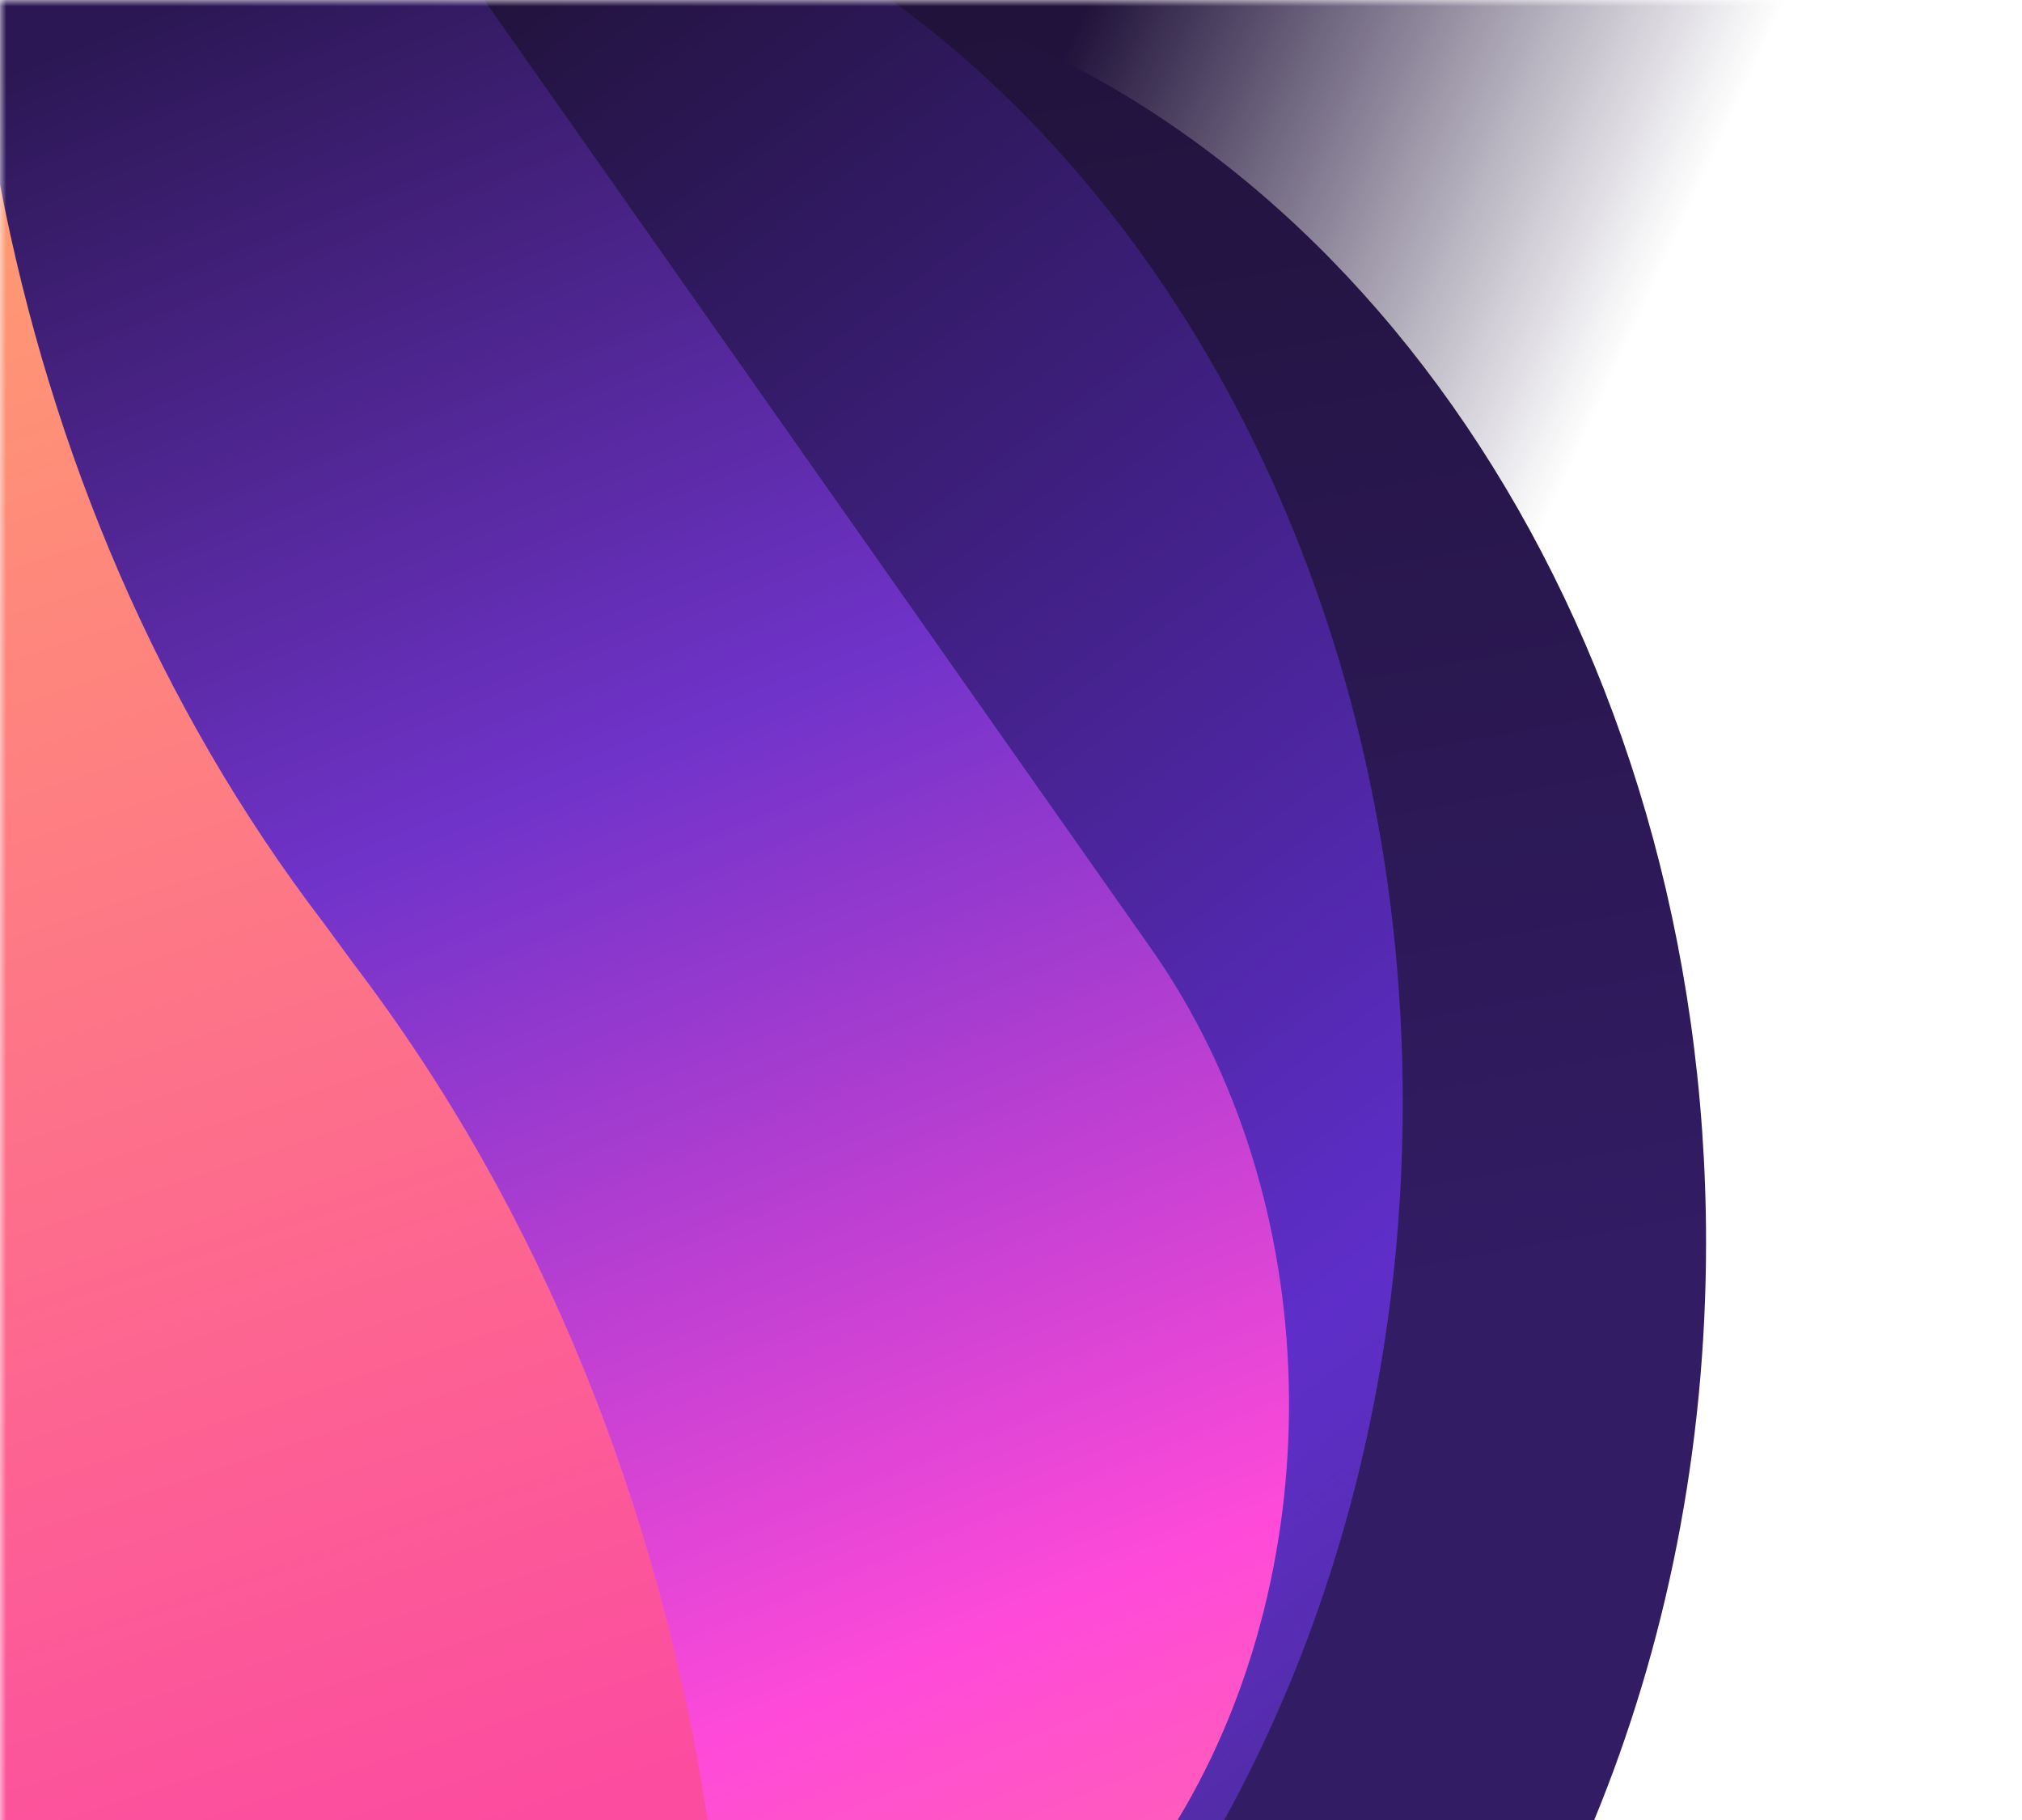
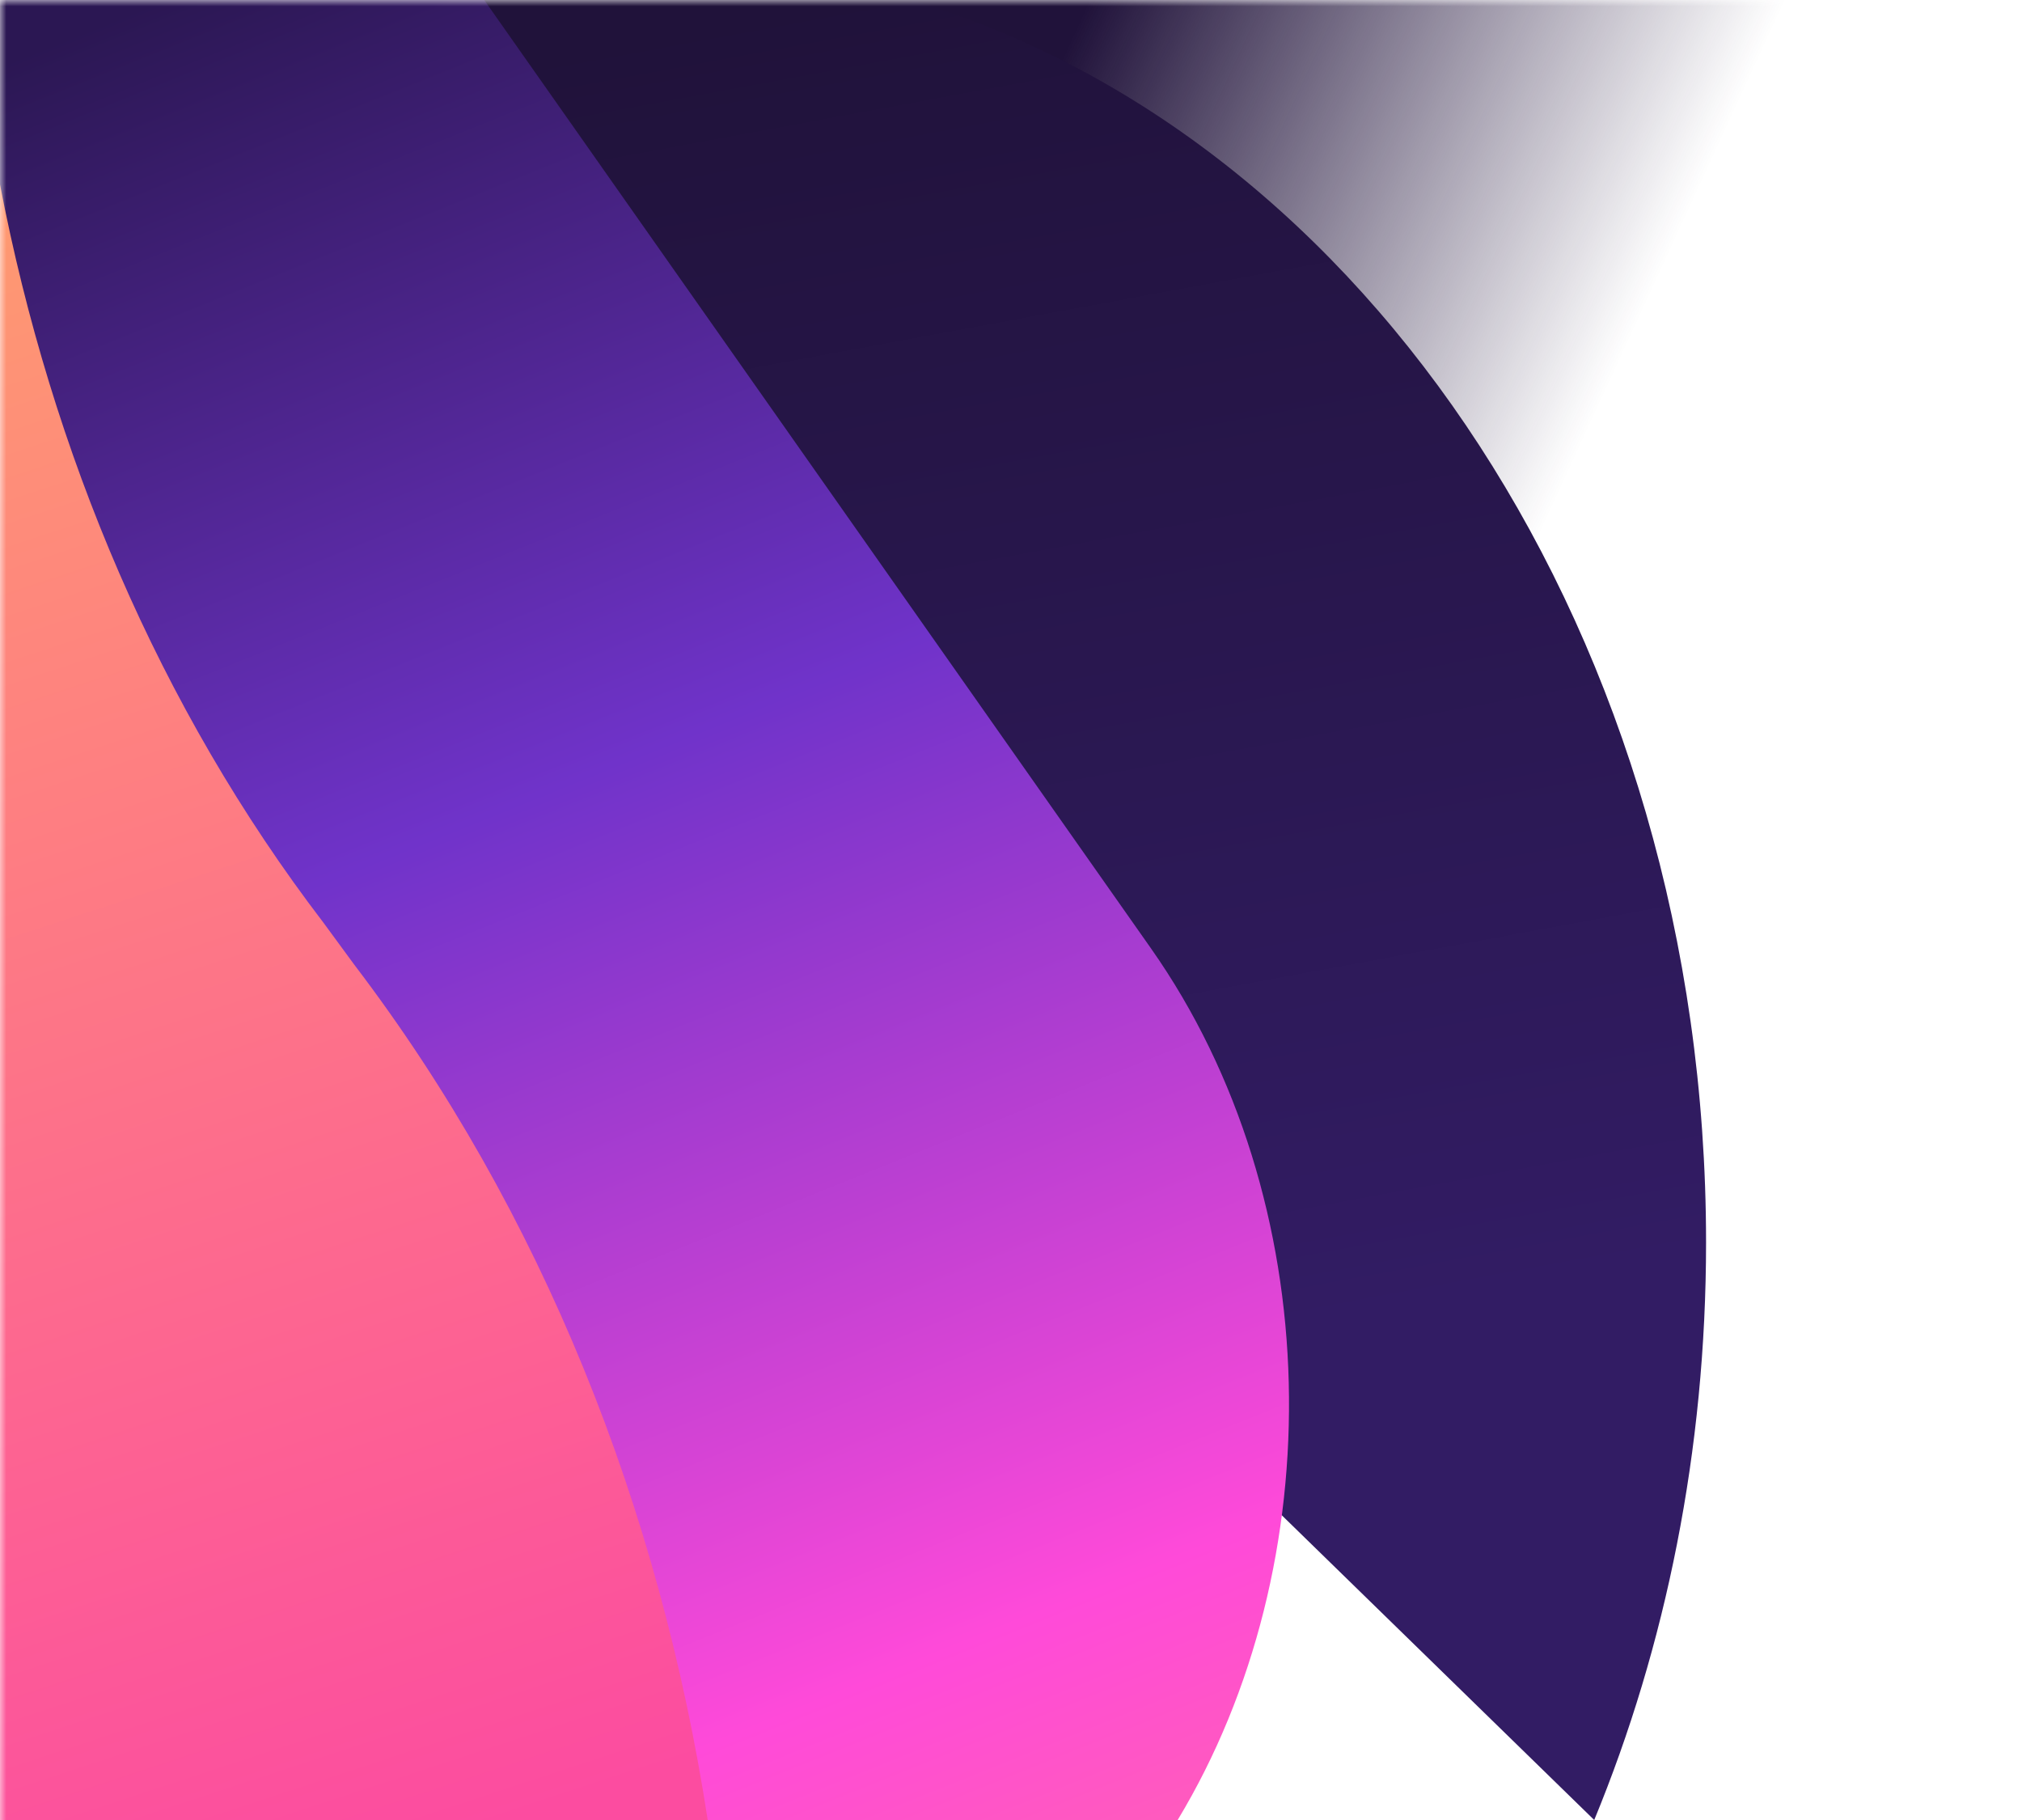
<svg xmlns="http://www.w3.org/2000/svg" width="160" height="144">
  <defs>
    <linearGradient x1="50%" y1="9.5%" x2="79.211%" y2="21.548%" id="c">
      <stop stop-color="#20123A" offset="0%" />
      <stop stop-color="#20123A" stop-opacity="0" offset="100%" />
    </linearGradient>
    <linearGradient x1="50%" y1="0%" x2="62.978%" y2="75.109%" id="d">
      <stop stop-color="#20123A" offset="0%" />
      <stop stop-color="#321C64" offset="100%" />
    </linearGradient>
    <linearGradient x1="41.797%" y1="-6.305%" x2="113.914%" y2="120.857%" id="e">
      <stop stop-color="#20123A" offset="0%" />
      <stop stop-color="#5F2ECA" offset="64.418%" />
      <stop stop-color="#7542E5" stop-opacity="0" offset="100%" />
    </linearGradient>
    <linearGradient x1="35.625%" y1="-6.728%" x2="75.087%" y2="128.478%" id="f">
      <stop stop-color="#2B1753" offset="0%" />
      <stop stop-color="#7033CA" offset="35.304%" />
      <stop stop-color="#FF4AD9" offset="73.362%" />
      <stop stop-color="#FF778E" offset="100%" />
      <stop stop-color="#FF778E" offset="100%" />
    </linearGradient>
    <linearGradient x1="51.531%" y1="102.377%" x2="34.091%" y2="-21.792%" id="g">
      <stop stop-color="#FC4CA0" offset="0%" />
      <stop stop-color="#FFA769" offset="100%" />
    </linearGradient>
    <linearGradient x1="0%" y1="0%" x2="0%" y2="100%" id="a">
      <stop stop-color="#fff" offset="60%" />
      <stop stop-color="#fff" stop-opacity="0" offset="100%" />
    </linearGradient>
    <mask id="b" x="0" y="0" width="100%" height="100%">
      <rect width="100%" height="100%" fill="url(#a)" />
    </mask>
  </defs>
  <g mask="url(#b)">
    <path fill="url(#c)" filter="url(#b)" d="M0 0h160v144H0z" />
-     <path d="M72.036 0C108.15 10.622 135 50.606 135 98.308c0 16.443-3.19 31.97-8.85 45.692H0L-.002 20.97C9.606 11.01 21.095 3.713 33.716 0h38.32z" fill="url(#d)" />
-     <path d="M70.511 0C94.736 17.553 111 50.047 111 87.23c0 21.045-5.21 40.588-14.124 56.77L0 143.997V.003L70.511 0z" fill="url(#e)" />
+     <path d="M72.036 0C108.15 10.622 135 50.606 135 98.308c0 16.443-3.19 31.97-8.85 45.692L-.002 20.97C9.606 11.01 21.095 3.713 33.716 0h38.32z" fill="url(#d)" />
    <path d="M38.316 0l52.766 75.046c13.99 19.898 14.364 48.659 2.105 68.954H21.635L0 113.229V0h38.316z" fill="url(#f)" />
    <path d="M25.588 72.994l2.445 3.333C42.91 95.856 52.223 119.417 56 144H0L-.001 14.588c4.074 21.204 12.588 41.404 25.589 58.406z" fill="url(#g)" />
  </g>
</svg>